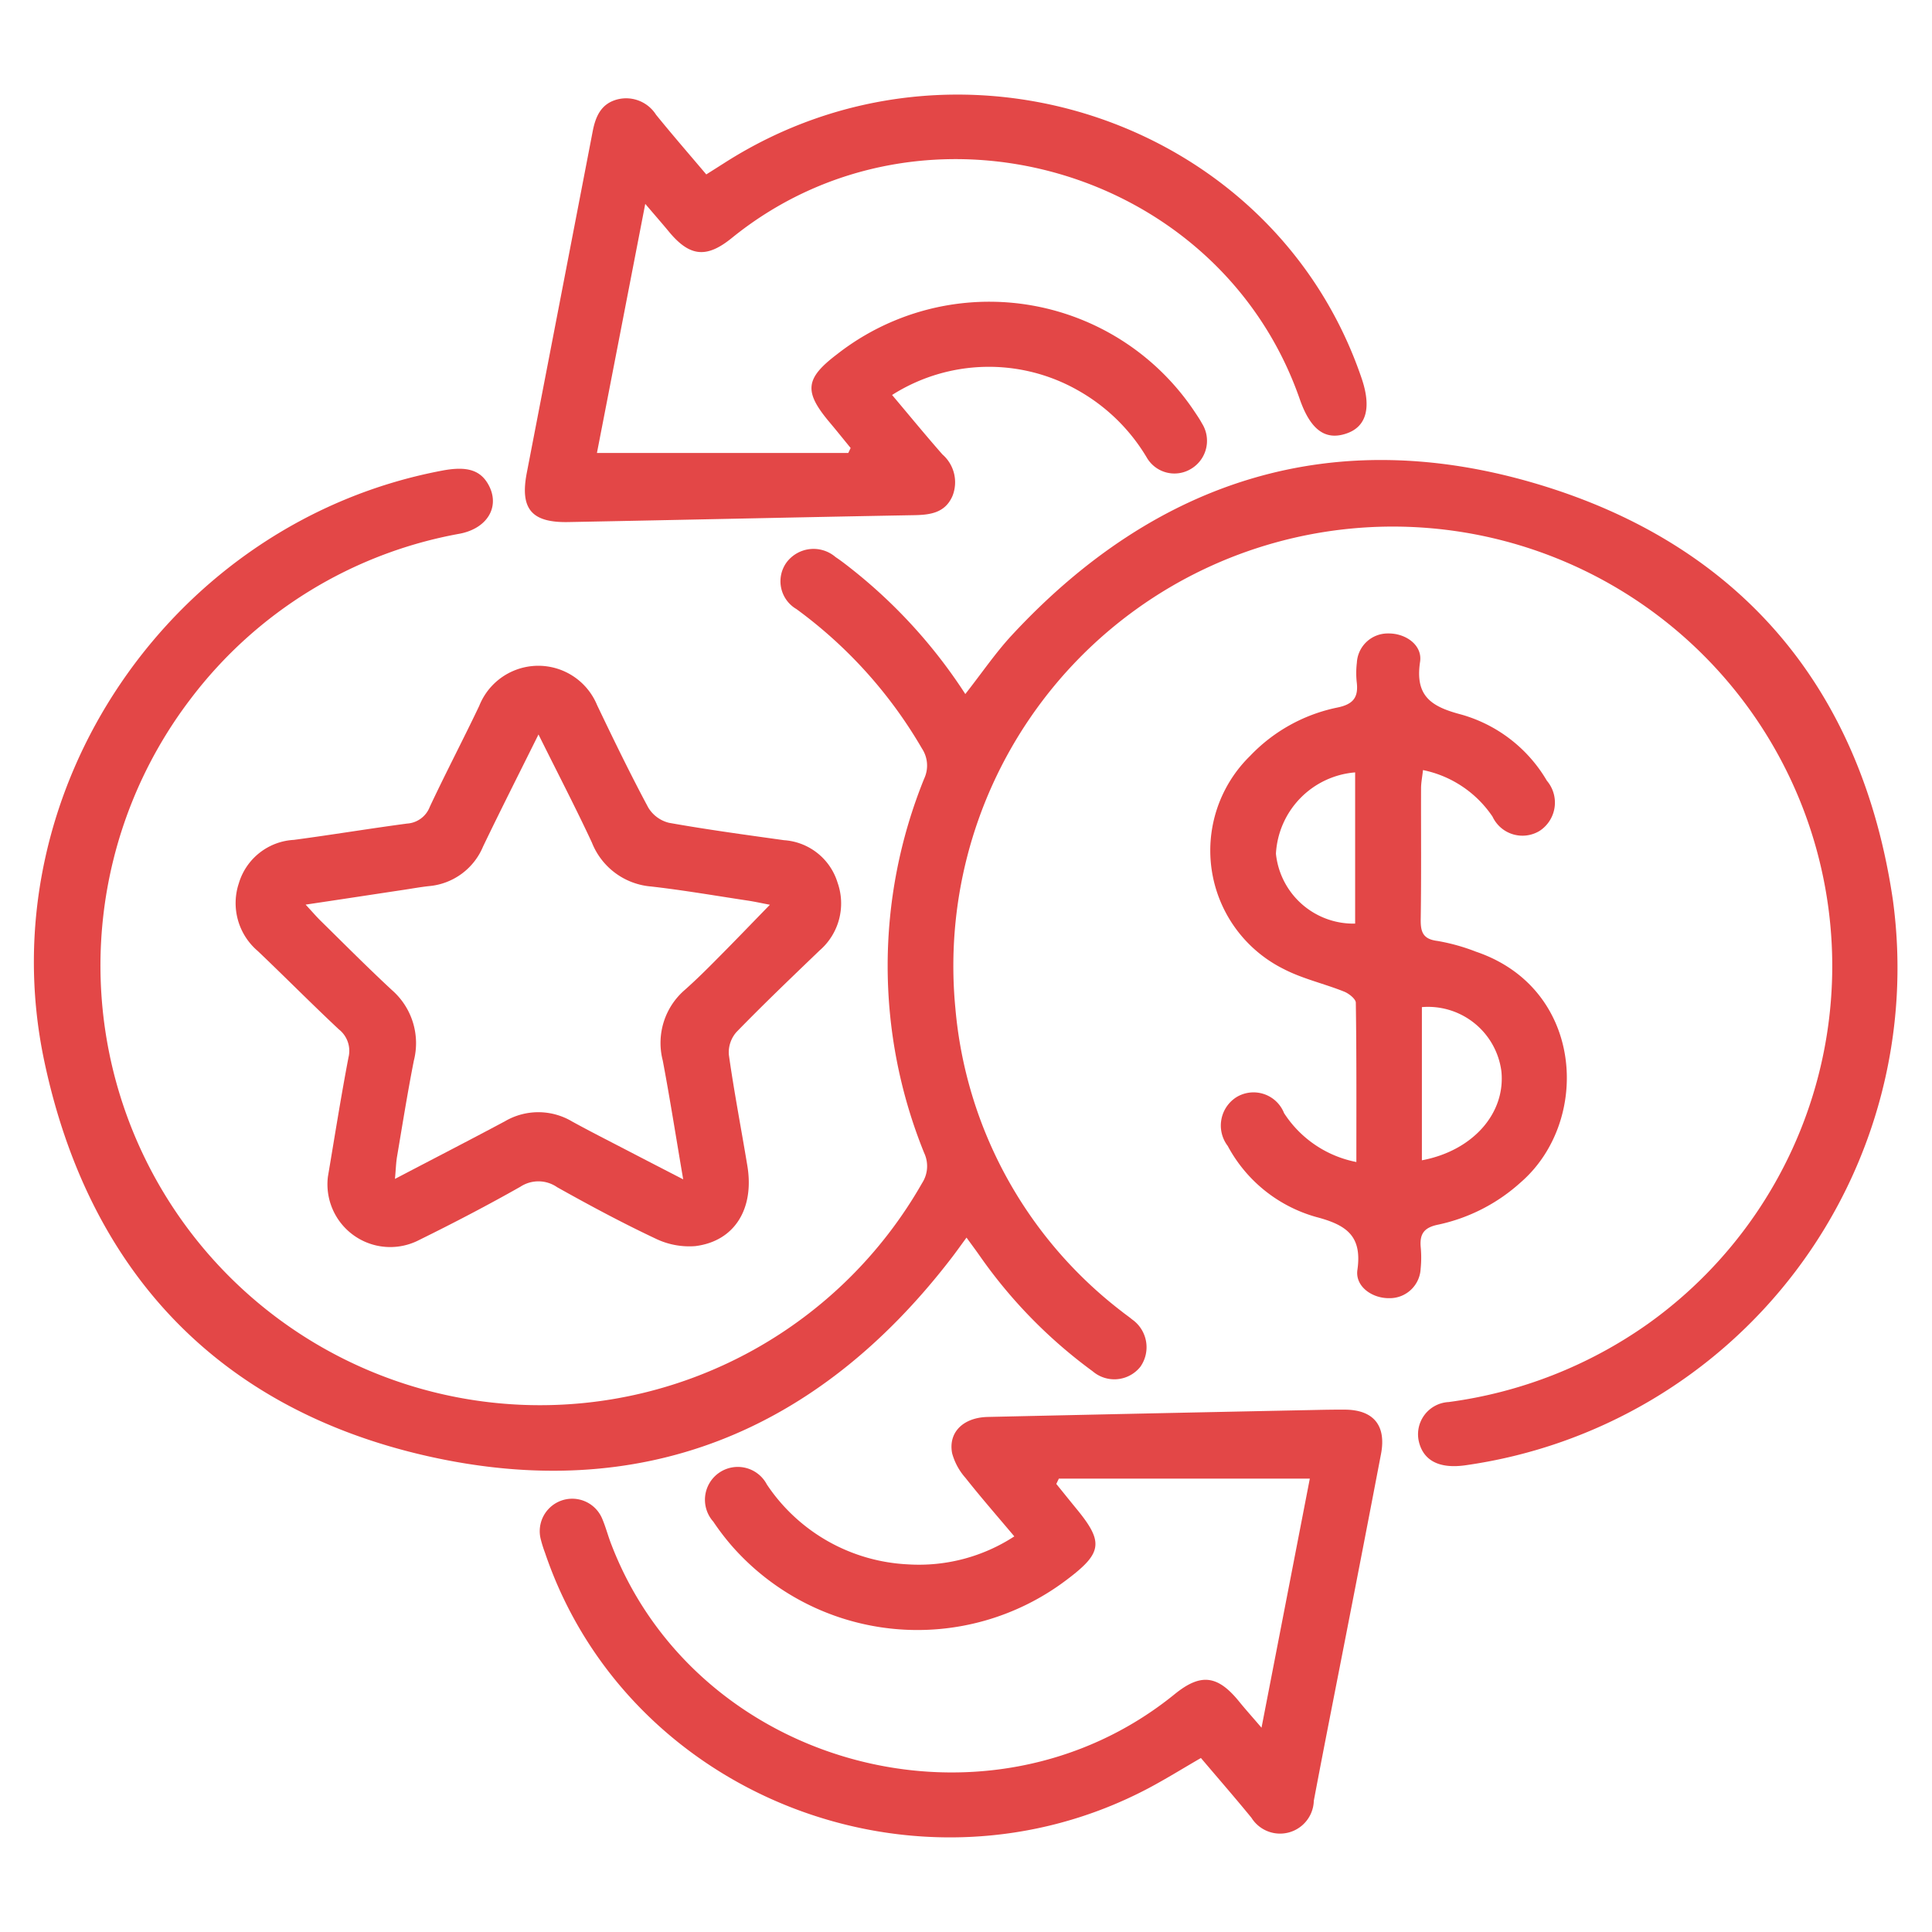
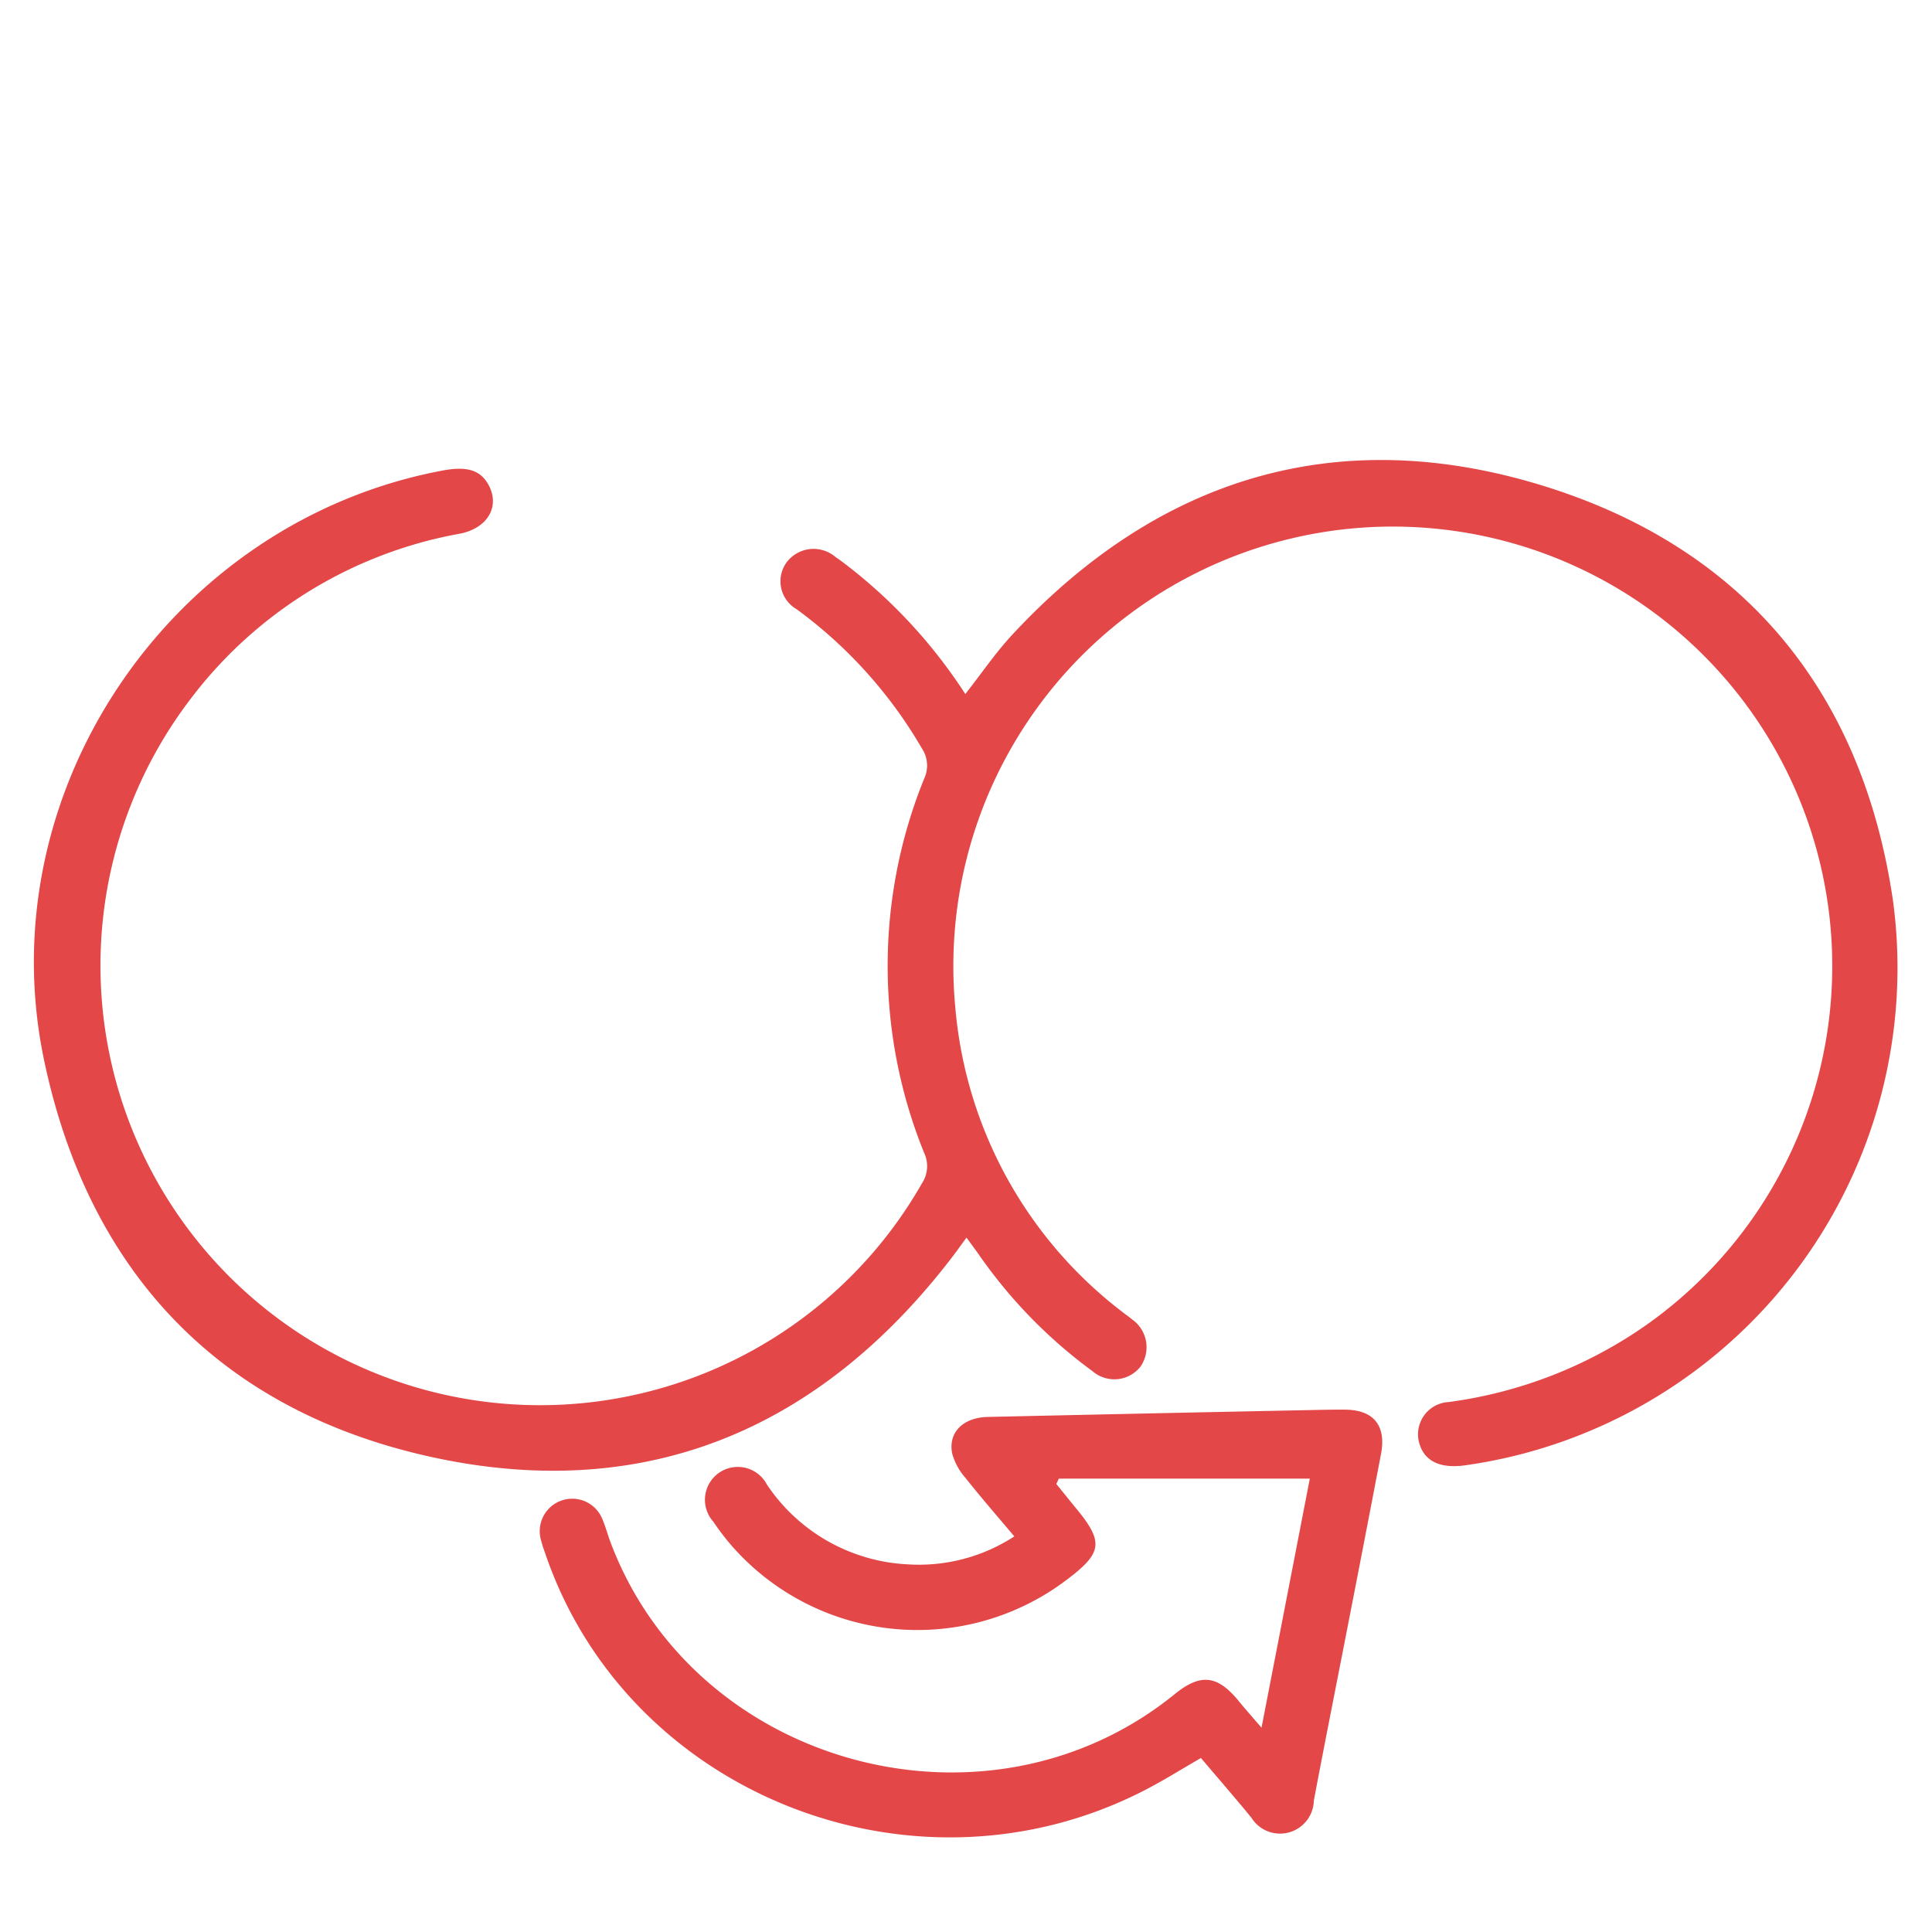
<svg xmlns="http://www.w3.org/2000/svg" id="Score-icon" width="100" height="100" viewBox="0 0 100 100">
  <defs>
    <clipPath id="clip-path">
      <rect id="Rectangle_37147" data-name="Rectangle 37147" width="100" height="100" fill="#e34747" />
    </clipPath>
  </defs>
  <g id="Group_62894" data-name="Group 62894" clip-path="url(#clip-path)">
    <path id="Path_95954" data-name="Path 95954" d="M49.79,33.542c.858-1.092,1.56-2.129,2.4-3.037C59.7,22.4,68.907,19.518,79.462,22.692,89.989,25.859,96.2,33.327,97.8,44.2A26,26,0,0,1,75.663,73.463c-1.313.183-2.134-.222-2.386-1.181a1.671,1.671,0,0,1,1.528-2.093,23.127,23.127,0,0,0,10.3-4.036,22.746,22.746,0,1,0-35.829-16.34,22.193,22.193,0,0,0,8.6,15.679c.18.146.372.274.549.422a1.758,1.758,0,0,1,.427,2.446,1.722,1.722,0,0,1-2.47.237,25.468,25.468,0,0,1-5.85-5.981c-.2-.287-.412-.569-.68-.939-.311.422-.551.762-.806,1.092C42.118,71.763,32.99,75.478,21.951,72.987,11.111,70.539,4.4,63.39,2.11,52.509c-2.934-13.947,6.612-27.9,20.61-30.533,1.3-.246,2-.018,2.416.786.568,1.109-.1,2.206-1.508,2.48A22.469,22.469,0,0,0,9.706,33.773a22.754,22.754,0,1,0,37.848,25.08,1.608,1.608,0,0,0,.106-1.557,25.771,25.771,0,0,1,0-19.374,1.6,1.6,0,0,0-.113-1.557,23.618,23.618,0,0,0-6.5-7.221,1.666,1.666,0,0,1-.51-2.414,1.745,1.745,0,0,1,2.537-.277c.3.2.588.426.871.65a26.777,26.777,0,0,1,5.844,6.439" transform="translate(0.175 2.381)" fill="#e34747" />
-     <path id="Path_95955" data-name="Path 95955" d="M30.68,10.068c-.866,4.471-1.683,8.692-2.5,12.888H41.19c.041-.086.081-.172.122-.258-.362-.442-.719-.889-1.087-1.326-1.346-1.6-1.273-2.27.391-3.532a12.772,12.772,0,0,1,18.508,2.992c.128.191.259.382.368.586a1.688,1.688,0,0,1-.53,2.341,1.655,1.655,0,0,1-2.324-.569,9.641,9.641,0,0,0-3.569-3.48,9.335,9.335,0,0,0-9.612.244c.914,1.083,1.746,2.1,2.609,3.08a1.911,1.911,0,0,1,.512,2.16c-.379.859-1.138.967-1.981.981-5.964.107-11.93.244-17.9.357-1.91.037-2.506-.691-2.147-2.55q1.705-8.827,3.407-17.656c.153-.8.443-1.463,1.306-1.677a1.835,1.835,0,0,1,1.977.8c.828,1.021,1.69,2.014,2.6,3.089l.933-.591C46.873.2,63.213,5.723,67.76,19.09c.517,1.519.25,2.5-.774,2.854-1.1.383-1.873-.18-2.429-1.778-4.181-12.021-19.5-16.364-29.4-8.334-1.313,1.064-2.186.968-3.272-.357-.331-.4-.677-.794-1.2-1.408" transform="translate(2.717 0.49)" fill="#e34747" />
    <path id="Path_95956" data-name="Path 95956" d="M59.363,83.7c-.943.546-1.807,1.082-2.7,1.557-11.92,6.3-26.978.432-31.246-12.18a6.481,6.481,0,0,1-.233-.753,1.681,1.681,0,0,1,3.168-1.068c.2.447.319.934.5,1.394C33.3,84.213,48.367,88.215,58,80.4c1.351-1.1,2.226-1,3.341.372.324.4.667.78,1.162,1.358.867-4.467,1.684-8.681,2.5-12.892H52.013c-.043.091-.088.182-.132.274.334.411.666.826,1,1.234,1.467,1.771,1.4,2.327-.46,3.726a12.778,12.778,0,0,1-17.269-1.678,12.506,12.506,0,0,1-1.024-1.329A1.7,1.7,0,1,1,36.9,69.541a9.312,9.312,0,0,0,7.3,4.134,9.034,9.034,0,0,0,5.508-1.448c-.869-1.033-1.724-2.012-2.531-3.031a3.187,3.187,0,0,1-.688-1.271c-.208-1.084.574-1.852,1.844-1.88q8.4-.188,16.8-.358c.561-.012,1.121-.023,1.681-.02,1.488.007,2.157.821,1.873,2.3q-.872,4.562-1.763,9.118c-.572,2.941-1.159,5.88-1.714,8.824a1.748,1.748,0,0,1-3.229.882c-.85-1.041-1.734-2.053-2.62-3.1" transform="translate(2.793 7.296)" fill="#e34747" />
-     <path id="Path_95957" data-name="Path 95957" d="M15.755,57.444c.318-1.872.654-4.019,1.061-6.151a1.415,1.415,0,0,0-.5-1.462c-1.418-1.329-2.784-2.711-4.192-4.051a3.253,3.253,0,0,1-.982-3.507,3.152,3.152,0,0,1,2.847-2.247c1.957-.26,3.906-.584,5.861-.844a1.349,1.349,0,0,0,1.174-.863c.824-1.758,1.728-3.478,2.561-5.23a3.291,3.291,0,0,1,6.1-.039c.852,1.781,1.714,3.559,2.647,5.3a1.736,1.736,0,0,0,1.073.792c1.974.353,3.966.622,5.954.9a3.115,3.115,0,0,1,2.774,2.2,3.219,3.219,0,0,1-.936,3.513c-1.448,1.392-2.9,2.78-4.3,4.22a1.591,1.591,0,0,0-.391,1.176c.271,1.922.64,3.829.957,5.744.37,2.234-.667,3.909-2.7,4.158a4,4,0,0,1-2.074-.4c-1.726-.814-3.41-1.719-5.074-2.651a1.7,1.7,0,0,0-1.9-.023c-1.717.973-3.472,1.886-5.243,2.759a3.25,3.25,0,0,1-4.719-3.284m10.9-22.886c-1.038,2.091-1.971,3.934-2.869,5.8a3.348,3.348,0,0,1-2.8,2.051c-.427.047-.848.122-1.271.187-1.644.247-3.289.5-5.114.771.356.384.562.627.79.849,1.221,1.2,2.428,2.417,3.682,3.579A3.648,3.648,0,0,1,20.2,51.456c-.324,1.646-.588,3.3-.868,4.958-.056.329-.063.664-.109,1.16,2.026-1.06,3.863-2.006,5.687-2.98a3.419,3.419,0,0,1,3.48.007c.95.523,1.921,1.012,2.883,1.513.887.461,1.774.918,2.869,1.483-.378-2.213-.687-4.189-1.058-6.152a3.625,3.625,0,0,1,1.151-3.662c.614-.546,1.2-1.131,1.777-1.716.85-.854,1.684-1.724,2.618-2.683-.461-.088-.8-.164-1.154-.217-1.659-.25-3.314-.537-4.981-.727a3.614,3.614,0,0,1-3.079-2.276c-.842-1.81-1.766-3.581-2.77-5.607" transform="translate(1.22 3.446)" fill="#e34747" />
-     <path id="Path_95958" data-name="Path 95958" d="M63.94,56.872c0-2.853.013-5.55-.028-8.246,0-.2-.359-.482-.609-.581-1.036-.414-2.151-.662-3.133-1.172a6.85,6.85,0,0,1-1.727-11.03,8.622,8.622,0,0,1,4.514-2.5c.842-.171,1.1-.546,1-1.33a4.441,4.441,0,0,1,.009-.987A1.6,1.6,0,0,1,65.6,29.509c.9-.009,1.769.607,1.638,1.466-.269,1.778.577,2.322,2.123,2.728A7.49,7.49,0,0,1,73.8,37.13a1.748,1.748,0,0,1-.379,2.6,1.709,1.709,0,0,1-2.432-.739,5.716,5.716,0,0,0-3.6-2.411c-.039.354-.094.629-.1.9-.007,2.273.017,4.548-.018,6.821-.01.663.117,1.03.867,1.123a10.274,10.274,0,0,1,1.993.556c5.609,1.9,5.97,8.781,2.309,11.946a9.223,9.223,0,0,1-4.258,2.181c-.761.151-.978.5-.908,1.2a5.717,5.717,0,0,1-.007,1.086,1.6,1.6,0,0,1-1.629,1.521c-.891.011-1.767-.612-1.644-1.462.253-1.762-.566-2.326-2.123-2.737a7.488,7.488,0,0,1-4.589-3.68,1.74,1.74,0,0,1,.443-2.52,1.7,1.7,0,0,1,2.473.821,5.767,5.767,0,0,0,3.734,2.529m3.4-.087c2.658-.5,4.344-2.452,4.113-4.621a3.829,3.829,0,0,0-4.113-3.308ZM63.877,36.7a4.468,4.468,0,0,0-4.1,4.211,4.033,4.033,0,0,0,4.1,3.616Z" transform="translate(6.265 3.279)" fill="#e34747" />
  </g>
</svg>